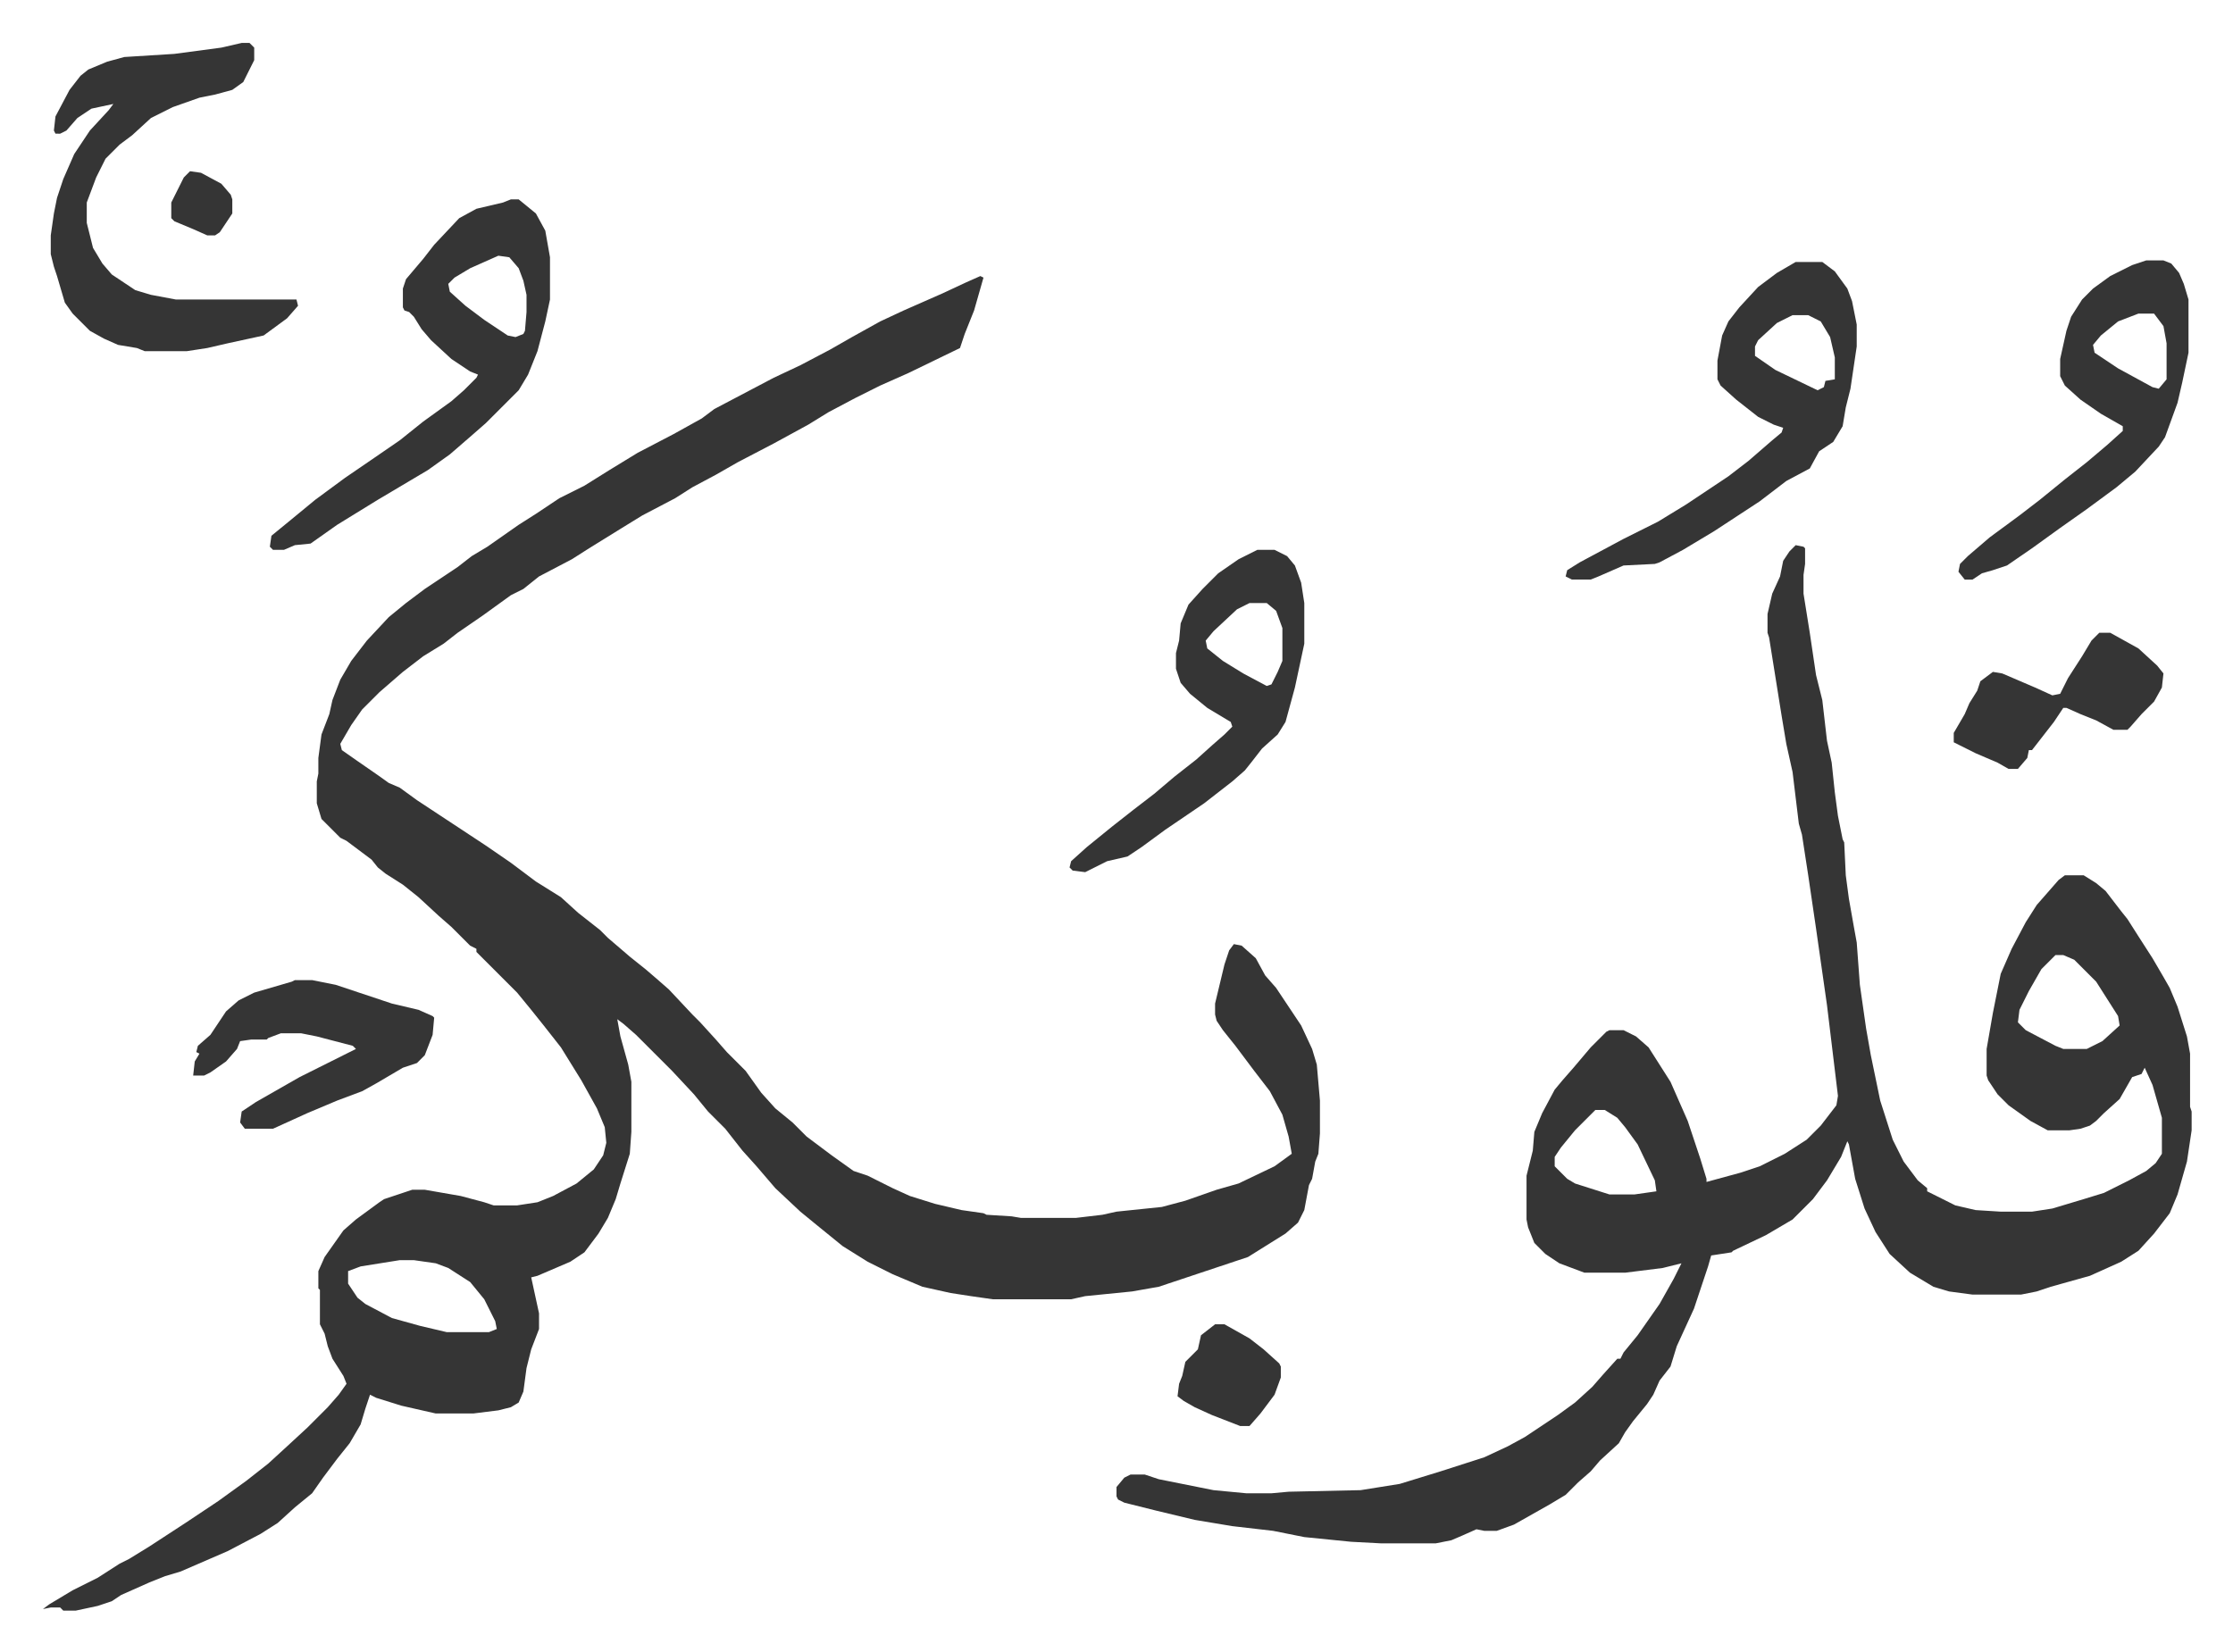
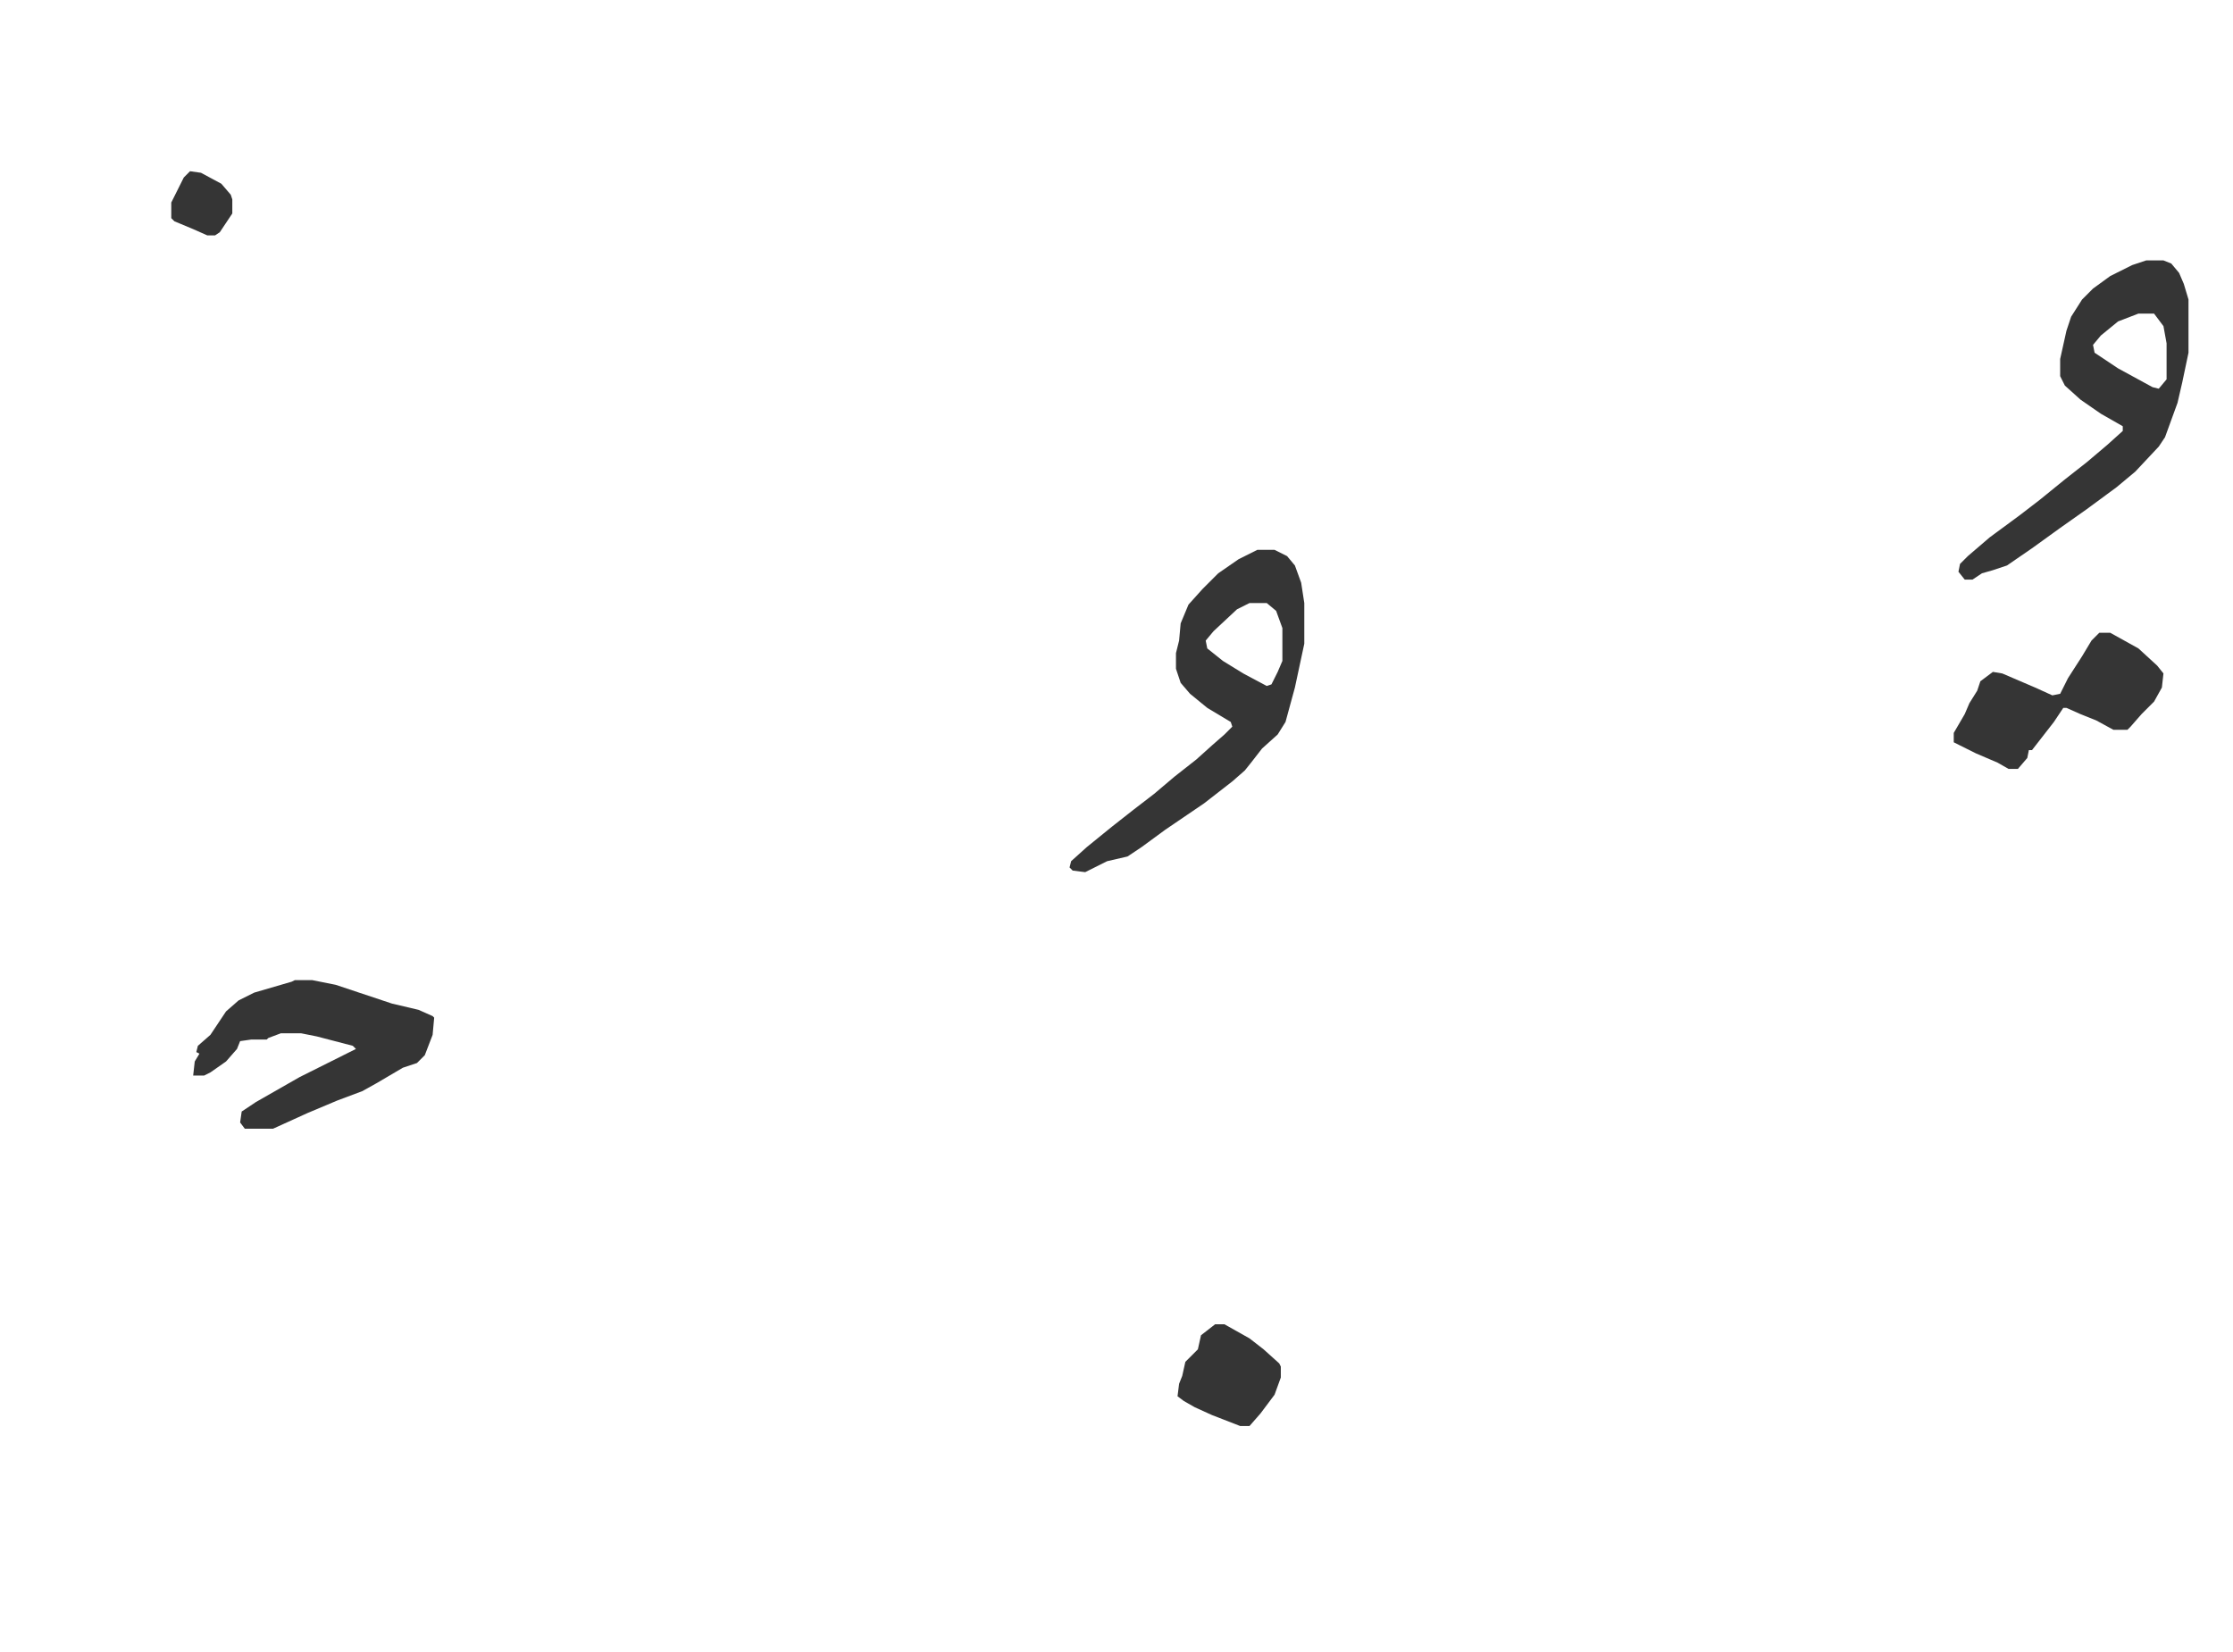
<svg xmlns="http://www.w3.org/2000/svg" role="img" viewBox="-27.44 150.56 1426.88 1055.88">
-   <path fill="#353535" id="rule_normal" d="M599 327l2 1-6 21-6 15-3 9-33 16-18 8-16 8-17 9-13 8-22 12-23 12-14 8-15 8-11 7-21 11-13 8-21 13-11 7-21 11-10 8-8 4-18 13-16 11-9 7-13 8-13 10-15 13-11 11-7 10-7 12 1 4 10 7 13 9 7 5 7 3 11 8 44 29 16 11 16 12 16 10 11 10 14 11 5 5 14 12 10 8 7 6 8 7 15 16 5 5 10 11 7 8 12 12 10 14 9 10 11 9 9 9 16 12 14 10 9 3 16 8 11 5 16 5 17 4 14 2 2 1 16 1 6 1h35l17-2 9-2 29-3 15-4 20-7 14-4 23-11 11-8-2-11-4-14-8-15-10-13-12-16-8-10-4-6-1-4v-7l6-25 3-9 3-4 5 1 9 8 6 11 7 8 16 24 7 15 3 10 2 23v21l-1 13-2 5-2 11-2 4-3 16-4 8-8 7-16 10-8 5-36 12-21 7-17 3-30 3-9 2h-50l-14-2-13-2-18-4-19-8-16-8-16-10-16-13-11-9-16-15-12-14-9-10-11-14-11-11-9-11-14-15-23-23-8-7-4-3 2 11 5 18 2 11v32l-1 14-6 19-3 10-5 12-6 10-9 12-9 6-21 9-4 1 5 23v10l-5 13-3 12-2 15-3 7-5 3-8 2-16 2h-24l-22-5-16-5-4-2-3 9-3 10-7 12-8 10-9 12-7 10-11 9-11 10-11 7-21 11-30 13-10 3-10 4-18 8-6 4-9 3-14 3h-8l-2-2H5l-5 1 4-3 15-9 16-8 14-9 6-3 13-8 23-15 21-14 18-13 14-11 12-11 13-12 13-13 7-8 5-7-2-5-7-11-3-8-2-8-3-6v-22l-1-1v-11l4-9 12-17 8-7 15-11 3-2 9-3 9-3h8l23 4 15 4 6 2h15l13-2 10-4 15-8 11-9 6-9 2-8-1-10-5-12-10-18-13-21-11-14-8-10-9-11-12-12-5-5-9-9v-2l-4-2-12-12-8-7-13-12-10-8-11-7-5-4-4-5-16-12-4-2-5-5-7-7-3-10v-14l1-5v-10l2-15 5-13 2-9 5-13 7-12 10-13 14-15 11-9 12-9 15-10 6-4 9-7 10-6 20-14 11-7 15-10 16-8 16-10 18-11 23-12 18-10 8-6 19-10 19-10 17-8 19-10 14-8 18-10 15-7 25-11 15-7zM228 956l-25 4-8 3v8l6 9 5 4 17 9 18 5 17 4h27l5-2-1-5-7-14-9-11-14-9-8-3-14-2zm892-457l5 1 1 1v10l-1 7v12l4 25 4 27 4 16 3 26 3 14 2 19 2 15 3 15 1 2 1 21 2 15 3 17 2 11 2 27 4 28 3 17 6 29 8 25 7 14 9 12 6 5v2l4 2 14 7 13 3 16 1h20l13-2 20-6 13-4 16-8 11-6 6-5 4-6v-23l-6-21-5-11-2 4-6 2-8 14-10 9-5 5-4 3-6 2-7 1h-14l-11-6-14-10-7-7-6-9-1-3v-17l4-23 3-15 2-10 7-16 9-17 7-11 7-8 7-8 4-3h12l8 5 6 5 10 13 4 5 7 11 9 14 7 12 4 7 5 12 6 19 2 11v34l1 3v12l-3 20-6 21-5 12-10 13-10 11-11 7-20 9-25 7-9 3-10 2h-31l-15-2-10-3-15-9-13-12-9-14-7-15-6-19-4-22-1-2-4 10-9 15-9 12-13 13-17 10-21 10-1 1-13 2-2 7-9 27-11 24-4 13-7 9-4 9-4 6-9 11-5 7-4 7-12 11-6 7-8 7-8 8-10 6-23 13-11 4h-8l-5-1-9 4-7 3-10 2h-35l-19-1-30-3-20-4-26-3-24-4-25-6-20-5-4-2-1-2v-6l5-6 4-2h9l9 3 35 7 21 2h16l11-1 46-1 25-4 26-8 28-9 15-7 11-6 21-14 11-8 11-10 7-8 9-10h2l2-4 9-11 14-20 9-16 5-10-12 3-24 3h-26l-16-6-9-6-7-7-4-10-1-5v-28l4-16 1-12 5-12 8-15 5-6 7-8 11-13 10-10 2-1h9l8 4 8 7 14 22 11 25 8 24 4 13v2l22-6 12-4 16-8 14-9 9-9 10-13 1-6-7-58-7-49-5-34-4-26-2-7-4-33-4-18-3-18-8-50-1-3v-12l3-13 5-11 2-10 4-6zm166 262l-9 9-8 14-6 12-1 8 5 5 19 10 5 2h15l10-5 11-10-1-6-14-22-14-14-7-3zm-294 99l-13 13-9 11-4 6v6l8 8 5 3 22 7h16l14-2-1-7-11-23-8-11-5-6-8-5zM127 178h5l3 3v8l-7 14-7 5-11 3-10 2-17 6-14 7-12 11-8 6-9 9-6 12-6 16v13l4 16 6 10 6 7 9 6 6 4 10 3 16 3h77l1 4-7 8-15 11-23 5-13 3-13 2H65l-5-2-12-2-9-4-9-5-11-11-5-7-5-17-2-6-2-8v-12l2-14 2-10 4-12 7-16 10-15 12-13 3-4-14 3-9 6-7 8-4 2H8l-1-2 1-9 9-17 7-9 5-4 12-5 11-3 32-2 30-4zm172 100h5l11 9 6 11 3 17v27l-3 14-5 19-6 15-6 10-21 21-8 7-15 13-14 10-32 19-26 16-17 12-10 1-7 3h-7l-2-2 1-7 11-9 17-14 19-14 19-13 16-11 15-12 18-13 8-7 8-8 1-2-5-2-12-8-13-12-6-7-5-8-3-3-3-1-1-2v-12l2-6 11-13 7-9 16-17 11-6 17-4zm-8 36l-18 8-10 6-4 4 1 5 10 9 12 9 15 10 5 1 5-2 1-2 1-12v-11l-2-9-3-8-6-7zm829 4h17l8 6 8 11 3 8 3 15v14l-4 27-3 12-2 12-6 10-9 6-6 11-15 8-17 13-29 19-20 12-15 8-3 1-20 1-16 7-5 2h-12l-4-2 1-4 8-5 28-15 22-11 18-11 27-18 13-10 15-13 6-5 1-3-6-2-10-5-14-11-10-9-2-4v-12l3-16 4-9 7-9 12-13 12-9zm-2 34l-10 5-12 11-2 4v6l13 9 27 13 4-2 1-4 6-1v-14l-3-13-6-10-8-4z" />
  <path fill="#353535" id="rule_normal" d="M776 502h11l8 4 5 6 4 11 2 13v26l-6 28-6 22-5 8-10 9-7 9-4 5-8 7-18 14-25 17-15 11-9 6-13 3-14 7-8-1-2-2 1-4 10-9 16-13 14-11 13-10 13-11 14-11 10-9 8-7 5-5-1-3-15-9-11-9-6-7-3-9v-10l2-8 1-11 5-12 9-10 10-10 13-9zm-5 34l-8 4-15 14-5 6 1 5 10 8 13 8 15 8 3-1 4-8 3-7v-21l-4-11-6-5zm573-219h11l5 2 5 6 3 7 3 10v34l-4 19-3 13-8 22-4 6-15 16-12 10-19 14-17 12-18 13-16 11-9 3-7 2-6 4h-5l-4-5 1-5 5-5 14-12 19-14 13-10 16-13 14-11 13-11 10-9v-3l-14-8-13-9-10-9-3-6v-11l4-18 3-9 7-11 7-7 11-8 14-7zm-5 34l-13 5-11 9-5 6 1 5 15 10 22 12 4 1 5-6v-23l-2-11-6-8zM161 777h11l15 3 36 12 17 4 9 4 1 1-1 11-5 13-5 5-9 3-17 10-9 5-16 6-19 8-22 10h-18l-3-4 1-7 9-6 28-16 36-18-2-2-23-6-10-2h-13l-8 3-1 1h-10l-7 1-2 5-7 8-10 7-4 2h-7l1-9 3-5-2-1 1-4 8-7 10-15 8-7 10-5 24-7zm1153-222h7l18 10 12 11 4 5-1 9-5 9-8 8-7 8-2 2h-9l-11-6-10-4-9-4h-2l-6 9-14 18h-2l-1 5-6 7h-6l-7-4-14-6-14-7v-6l7-12 3-7 5-8 2-6 8-6 6 1 21 9 11 5 5-1 5-10 9-14 6-10zM749 997h6l16 9 9 7 10 9 1 2v7l-4 11-9 12-7 8h-6l-18-7-11-5-7-4-4-3 1-8 2-5 2-9 8-8 2-9zM94 260l7 1 13 7 6 7 1 3v9l-8 12-3 2h-5l-9-4-12-5-2-2v-10l8-16z" />
</svg>